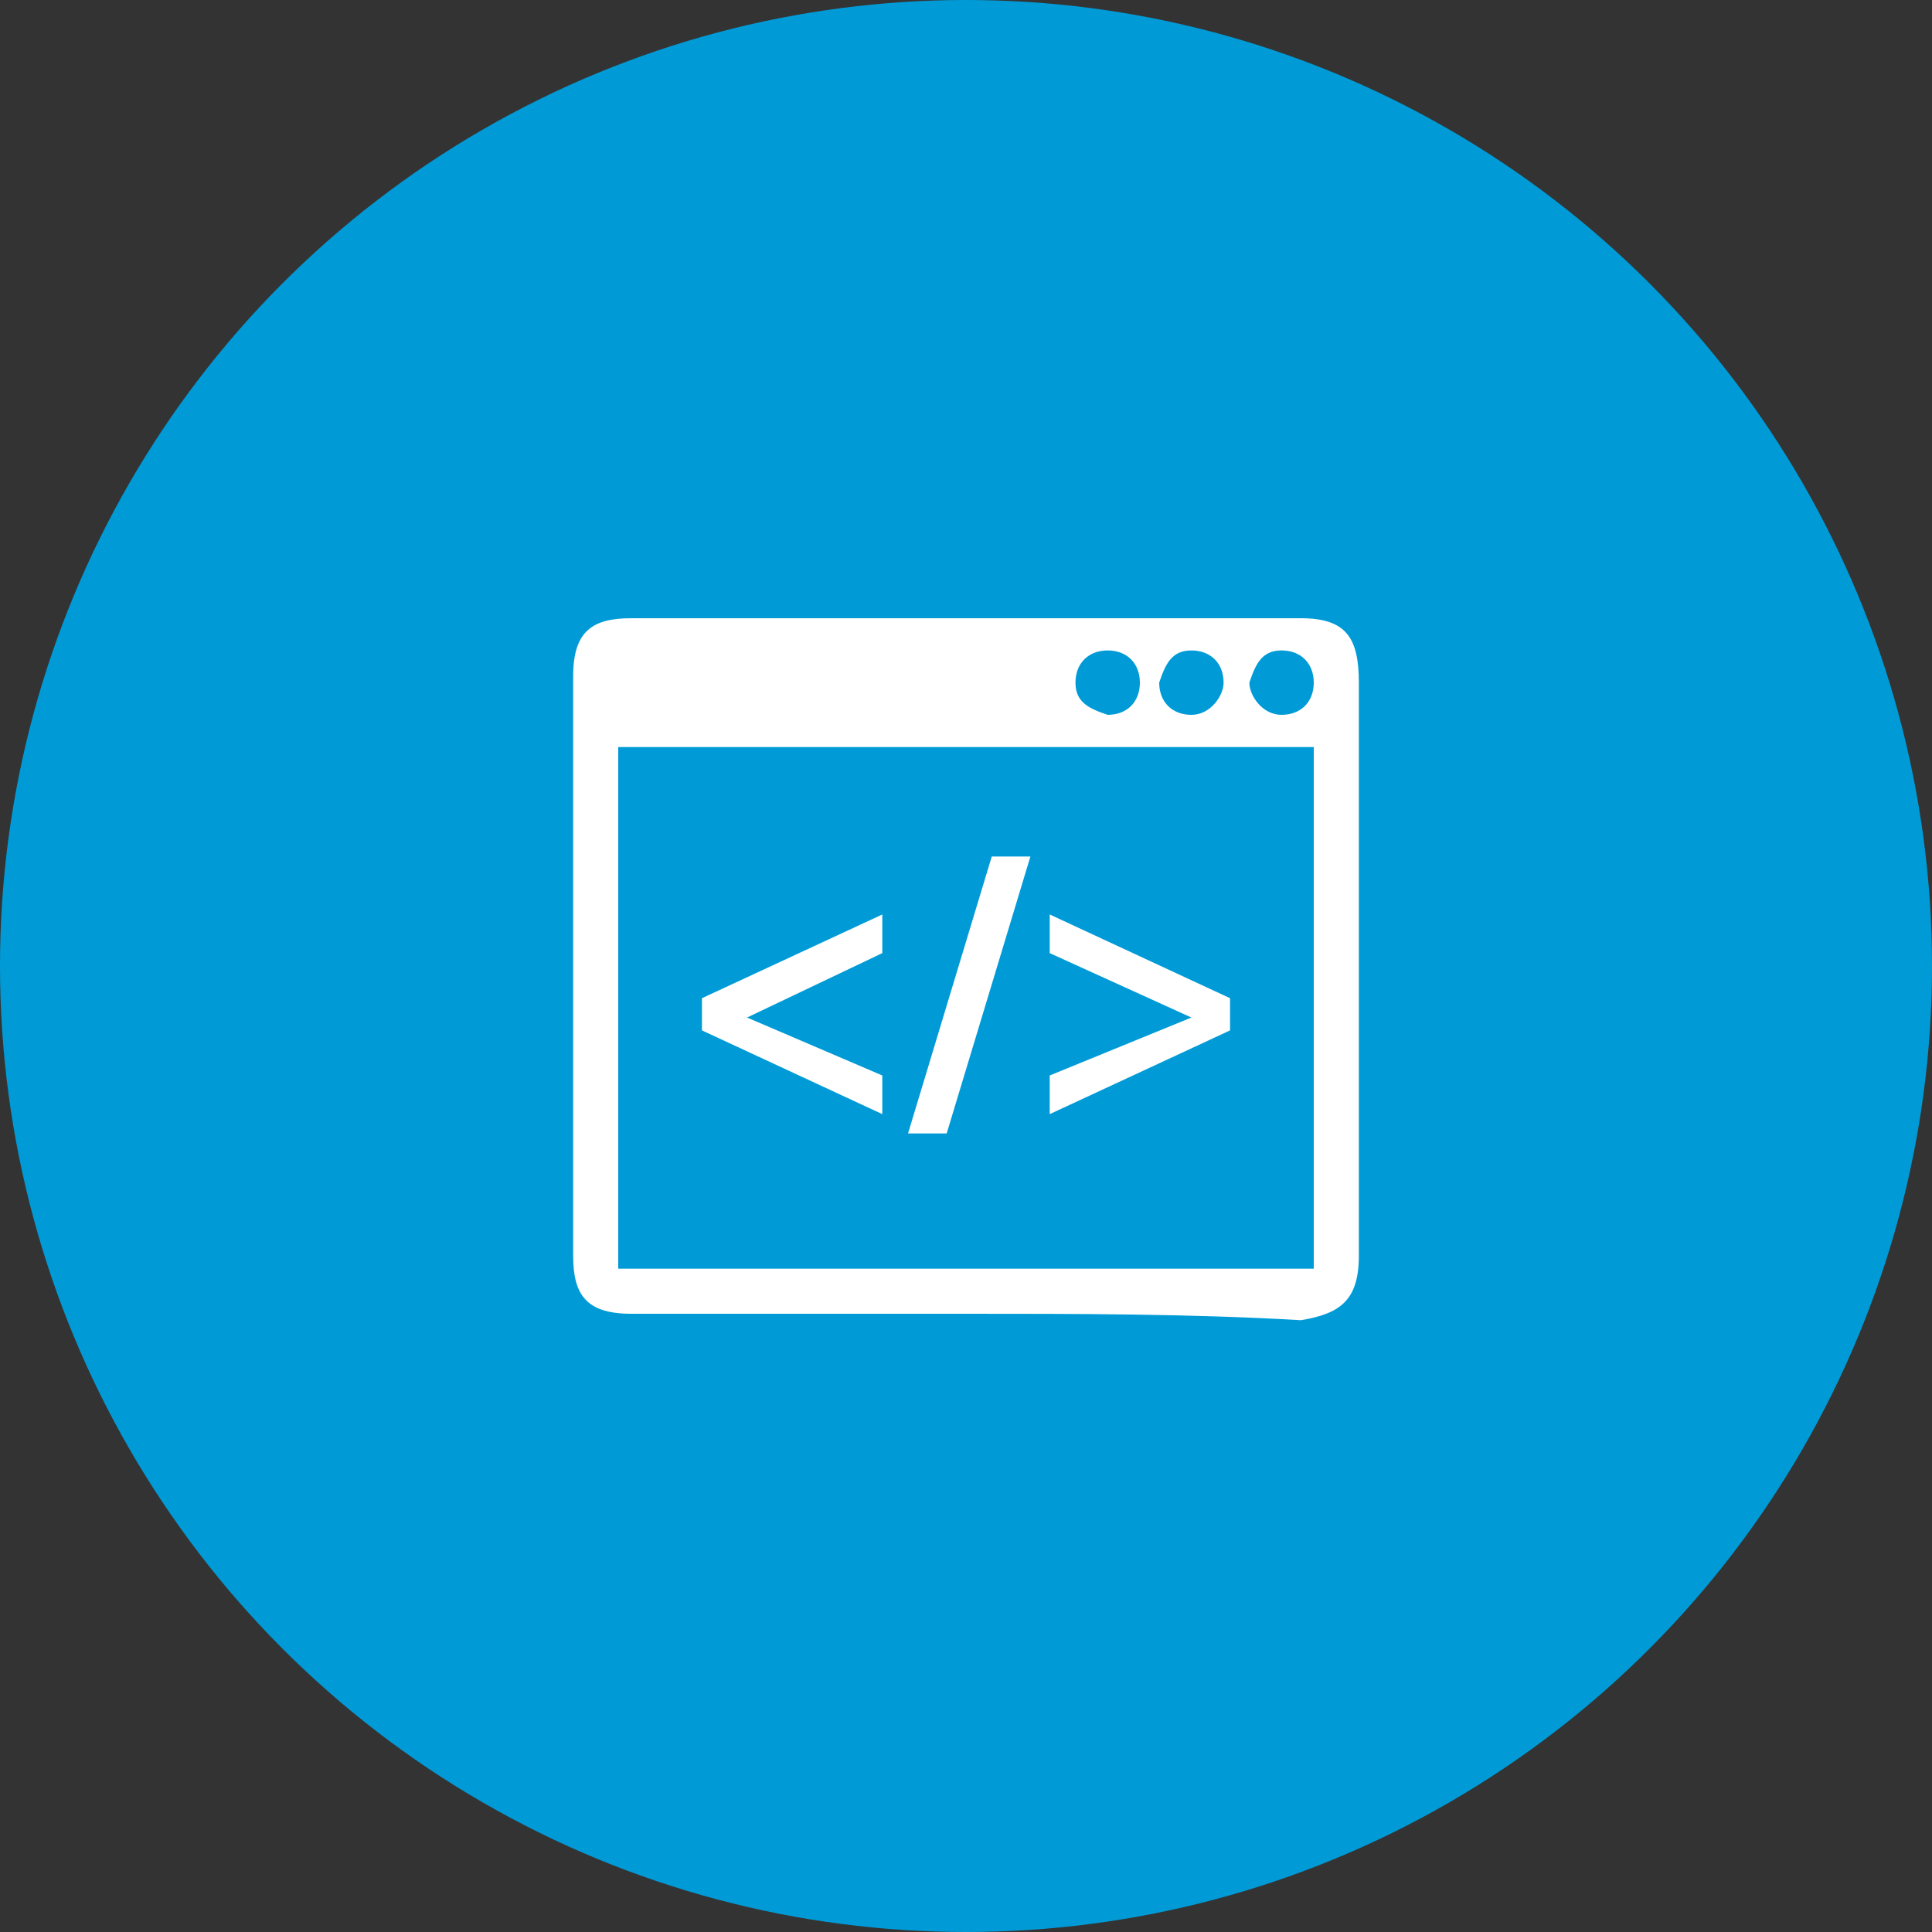
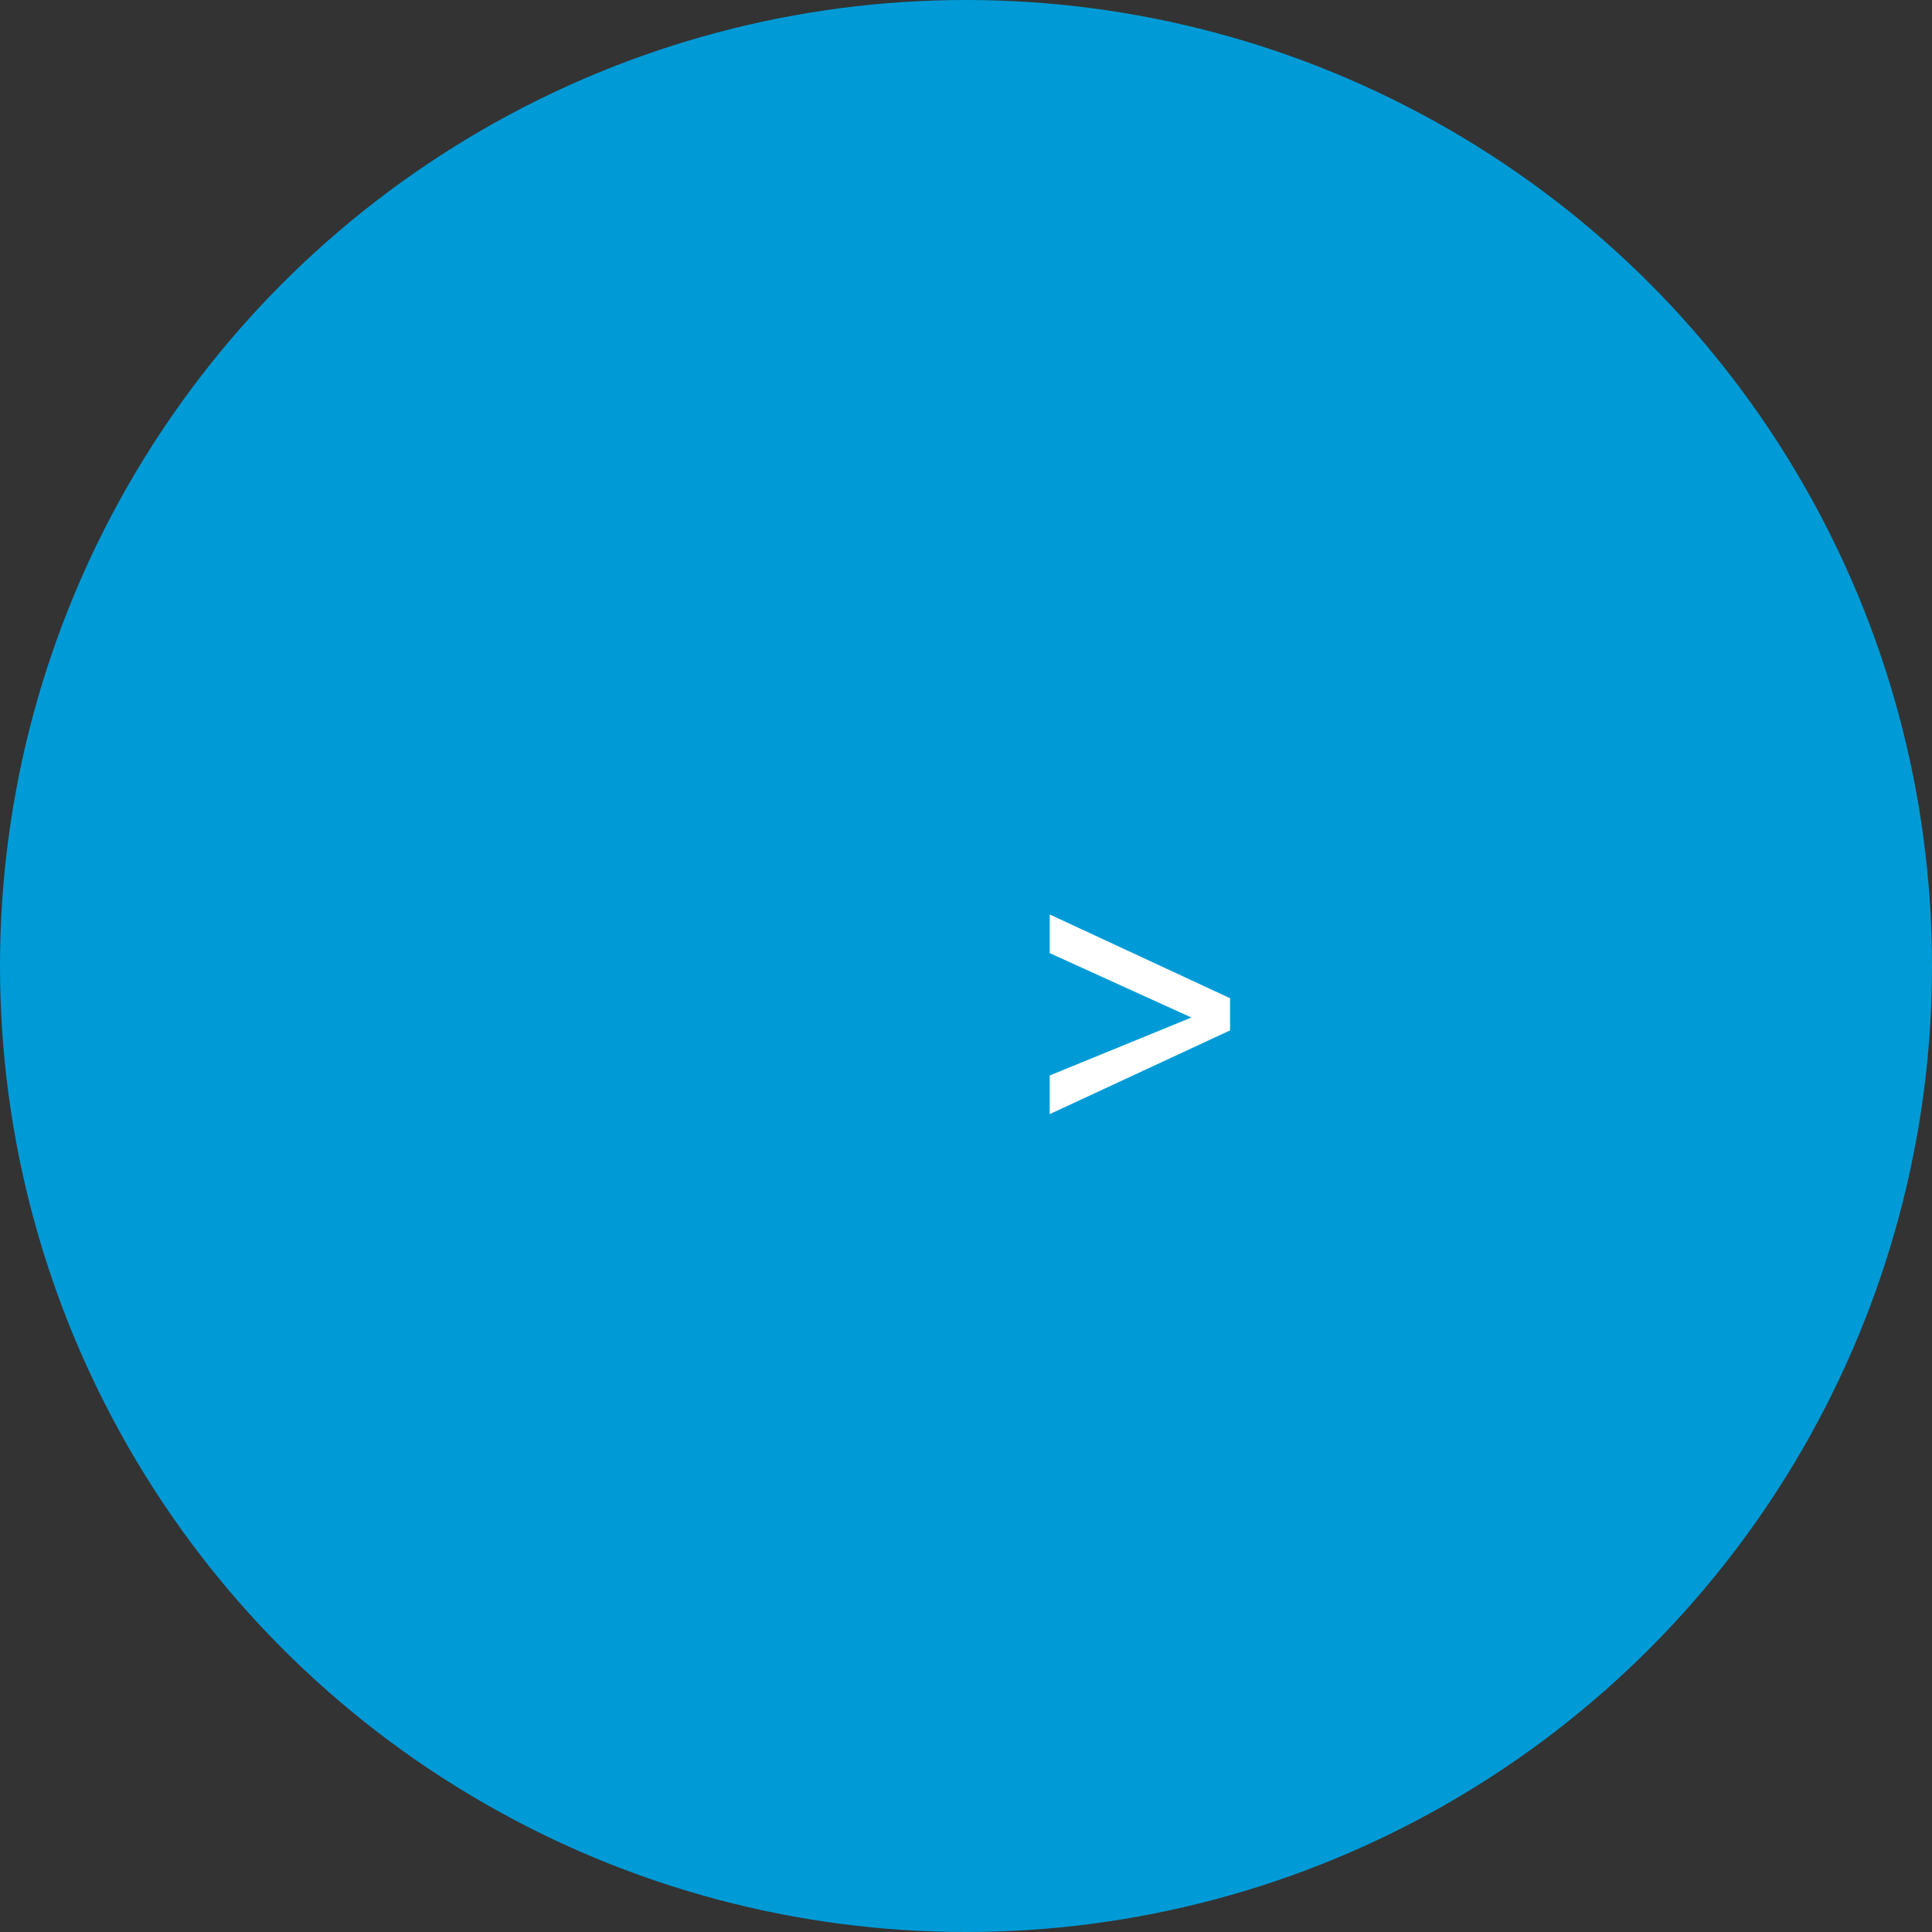
<svg xmlns="http://www.w3.org/2000/svg" version="1.1" id="Layer_1" x="0px" y="0px" viewBox="0 0 30 30" enable-background="new 0 0 30 30" xml:space="preserve">
  <rect x="0" y="0" width="30" height="30" fill="#333333" stroke="none" />
  <g>
    <circle fill="#009BD7" cx="15" cy="15" r="15" />
-     <path fill="#FFFFFF" d="M15,20.4c-1.7,0-3.5,0-5.2,0c-0.7,0-0.9-0.3-0.9-0.9c0-3,0-6,0-9c0-0.7,0.3-0.9,0.9-0.9c3.5,0,6.9,0,10.4,0   c0.7,0,0.9,0.3,0.9,1c0,3,0,5.9,0,8.9c0,0.7-0.3,0.9-0.9,1C18.5,20.4,16.7,20.4,15,20.4z M20.4,11.6c-3.6,0-7.2,0-10.8,0   c0,2.7,0,5.4,0,8.1c3.6,0,7.2,0,10.8,0C20.4,17,20.4,14.3,20.4,11.6z M17.2,10.1c-0.3,0-0.5,0.2-0.5,0.5c0,0.3,0.2,0.4,0.5,0.5   c0.3,0,0.5-0.2,0.5-0.5C17.7,10.3,17.5,10.1,17.2,10.1z M19,10.6c0-0.3-0.2-0.5-0.5-0.5c-0.3,0-0.4,0.2-0.5,0.5   c0,0.3,0.2,0.5,0.5,0.5C18.8,11.1,19,10.8,19,10.6z M19.9,11.1c0.3,0,0.5-0.2,0.5-0.5c0-0.3-0.2-0.5-0.5-0.5   c-0.3,0-0.4,0.2-0.5,0.5C19.4,10.8,19.6,11.1,19.9,11.1z" />
-     <polygon fill="#FFFFFF" points="10.9,15.5 13.7,14.2 13.7,14.8 11.6,15.8 11.6,15.8 13.7,16.7 13.7,17.3 10.9,16  " />
-     <polygon fill="#FFFFFF" points="14.1,17.6 15.4,13.3 16,13.3 14.7,17.6  " />
    <polygon fill="#FFFFFF" points="19.1,16 16.3,17.3 16.3,16.7 18.5,15.8 18.5,15.8 16.3,14.8 16.3,14.2 19.1,15.5  " />
  </g>
</svg>